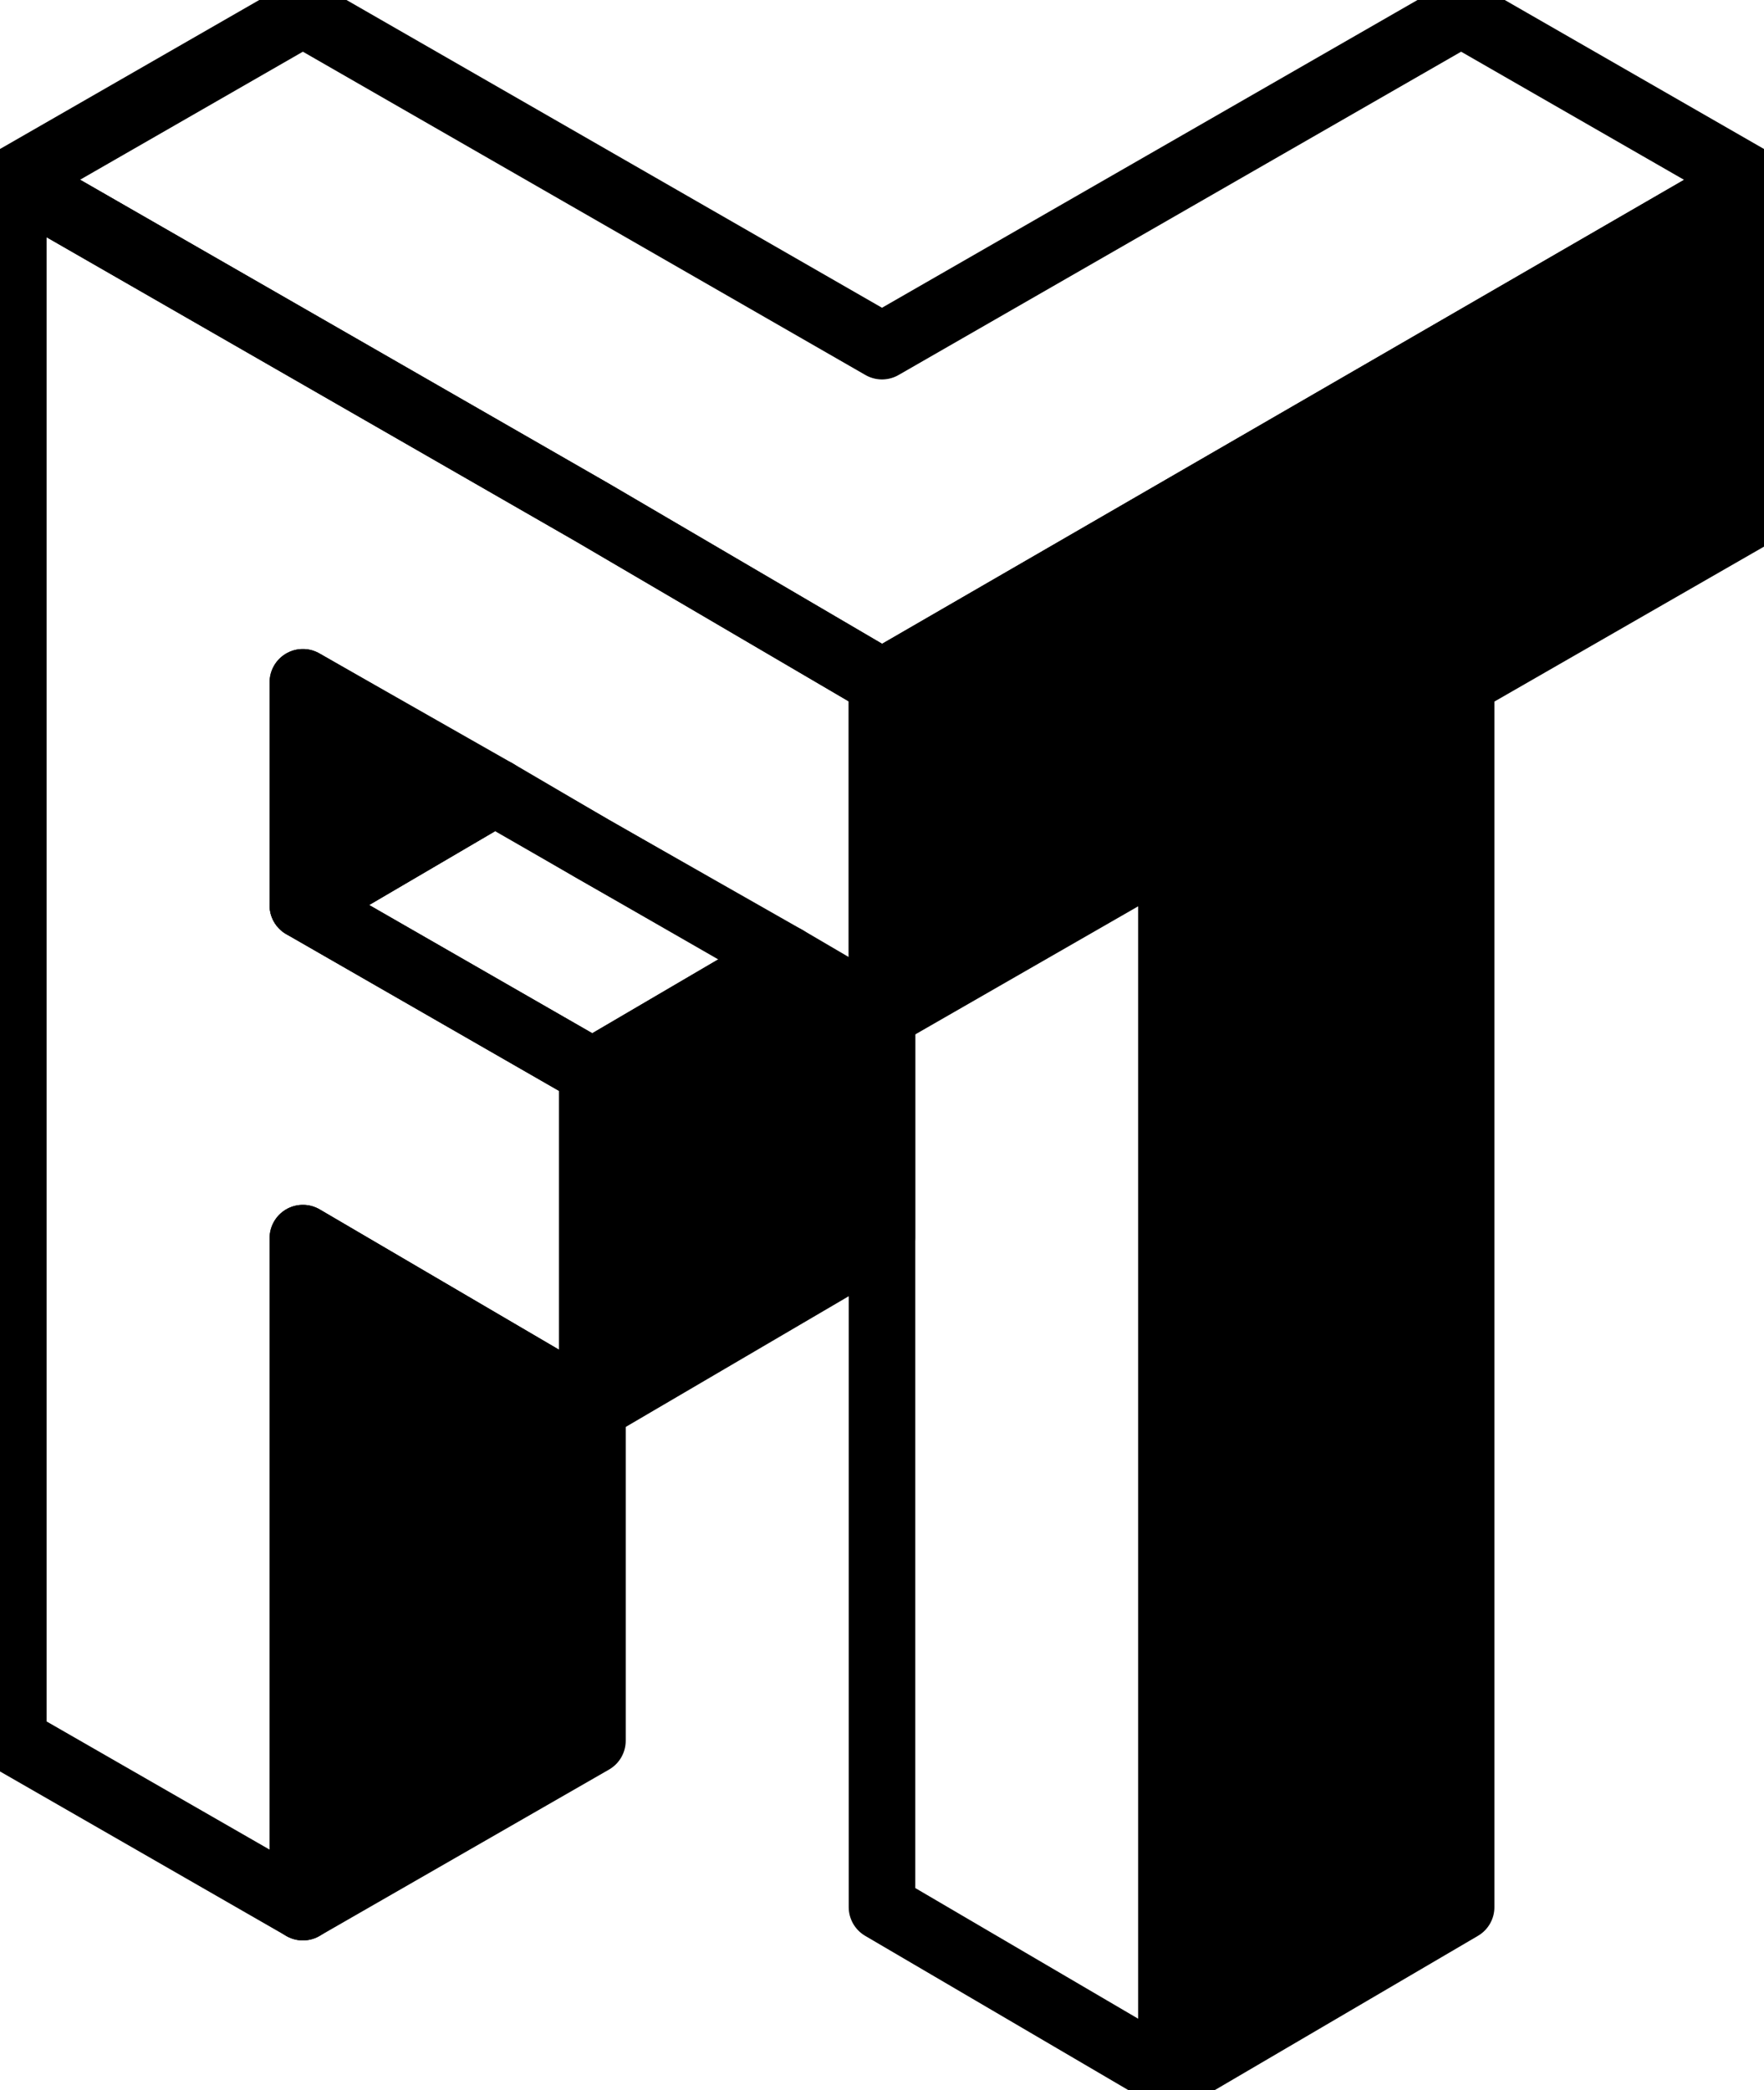
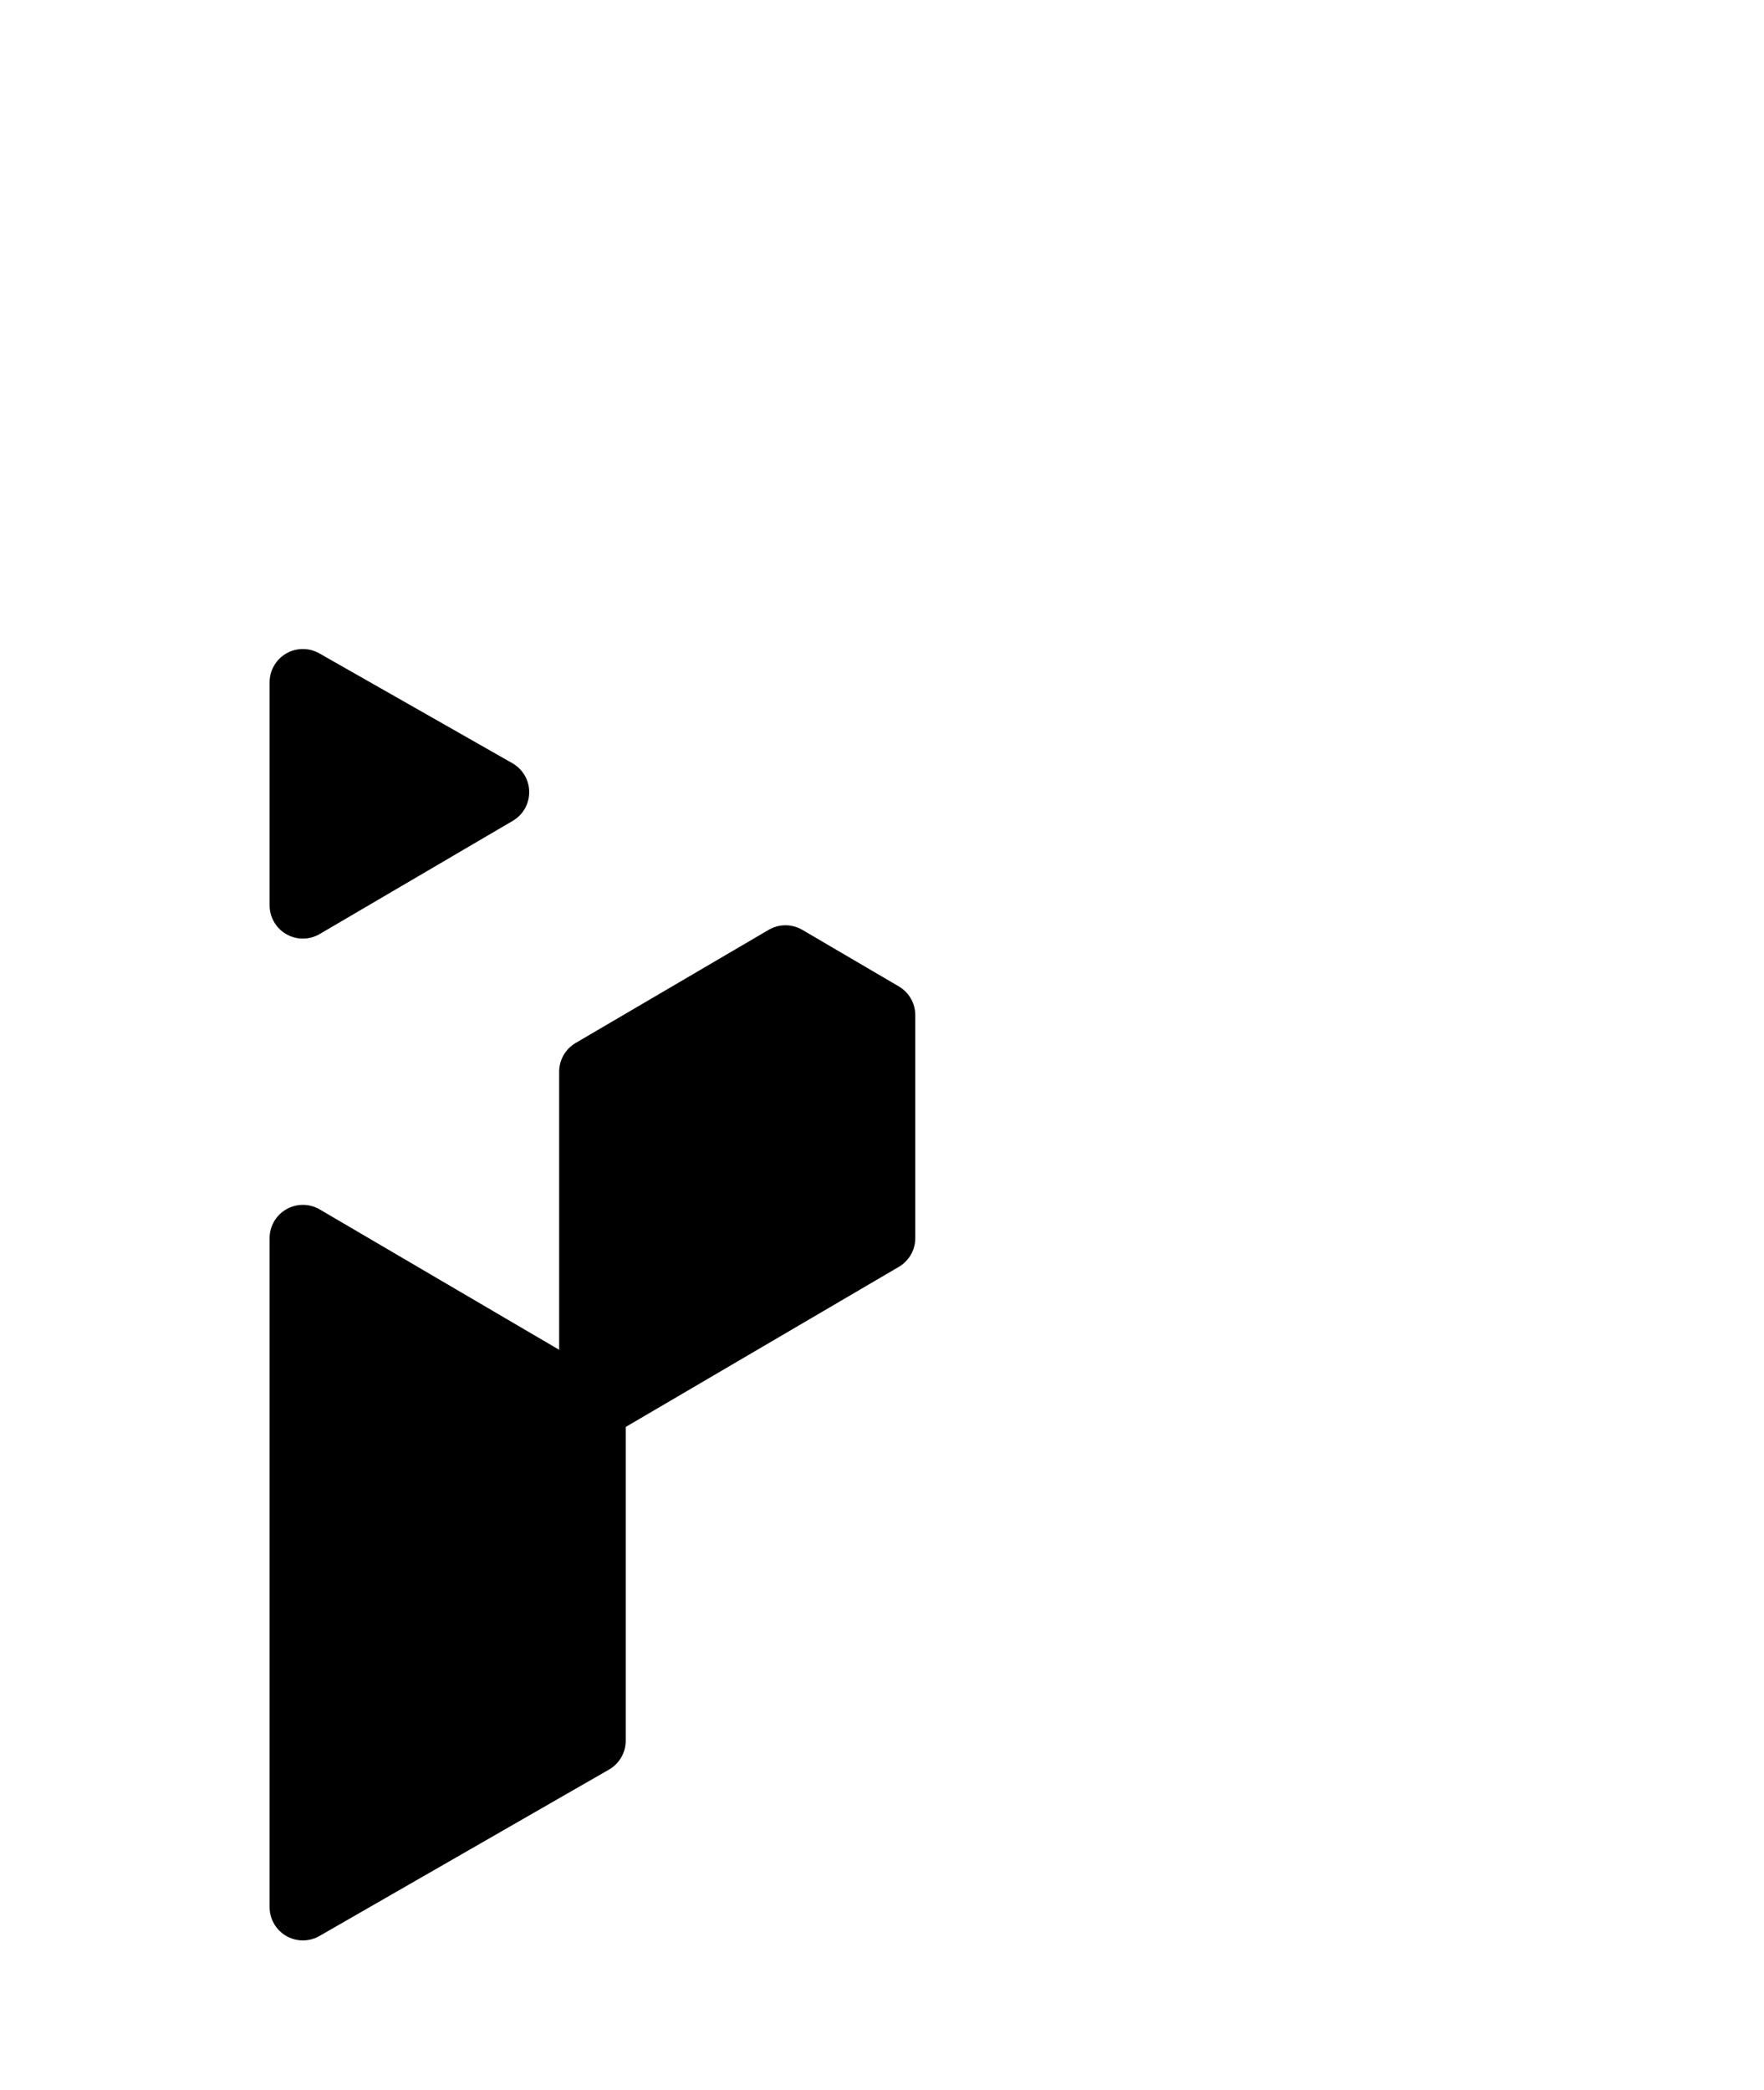
<svg xmlns="http://www.w3.org/2000/svg" id="b" version="1.1" viewBox="0 0 53 62.8">
  <defs>
    <style>
      .cls-1 {
        fill: #000;
      }

      .cls-1, .cls-2 {
        stroke: #000;
        stroke-linecap: round;
        stroke-linejoin: round;
        stroke-width: 2px;
      }

      .cls-2 {
        fill: none;
      }
    </style>
  </defs>
-   <polygon class="cls-2" points="35.2 25.5 26.5 20.5 26.5 57.3 35.2 62.4 35.2 25.5" />
-   <polygon class="cls-2" points="26.5 20.5 26.5 30.5 17.8 25.5 9.1 20.5 9.1 27.2 17.8 32.2 17.8 42.3 9.1 37.2 9.1 57.3 .4 52.3 .4 5.4 17.8 15.4 26.5 20.5" />
  <polygon class="cls-1" points="17.8 32.2 17.8 42.3 26.5 37.2 26.5 30.5 23.6 28.8 17.8 32.2" />
  <polygon class="cls-1" points="9.1 20.5 9.1 27.2 14.9 23.8 9.1 20.5" />
  <polygon class="cls-1" points="9.1 57.3 17.8 52.3 17.8 42.3 9.1 37.2 9.1 57.3" />
-   <polygon class="cls-2" points="17.8 25.5 14.9 23.8 9.1 27.2 17.8 32.2 23.6 28.8 17.8 25.5" />
-   <polygon class="cls-1" points="52.6 5.4 52.6 15.5 43.9 20.5 43.9 57.3 35.2 62.4 35.2 25.5 26.5 30.5 26.5 20.5 52.6 5.4" />
-   <polygon class="cls-2" points="52.6 5.4 26.5 20.5 17.8 15.4 .4 5.4 9.1 .4 26.5 10.4 43.9 .4 52.6 5.4" />
</svg>